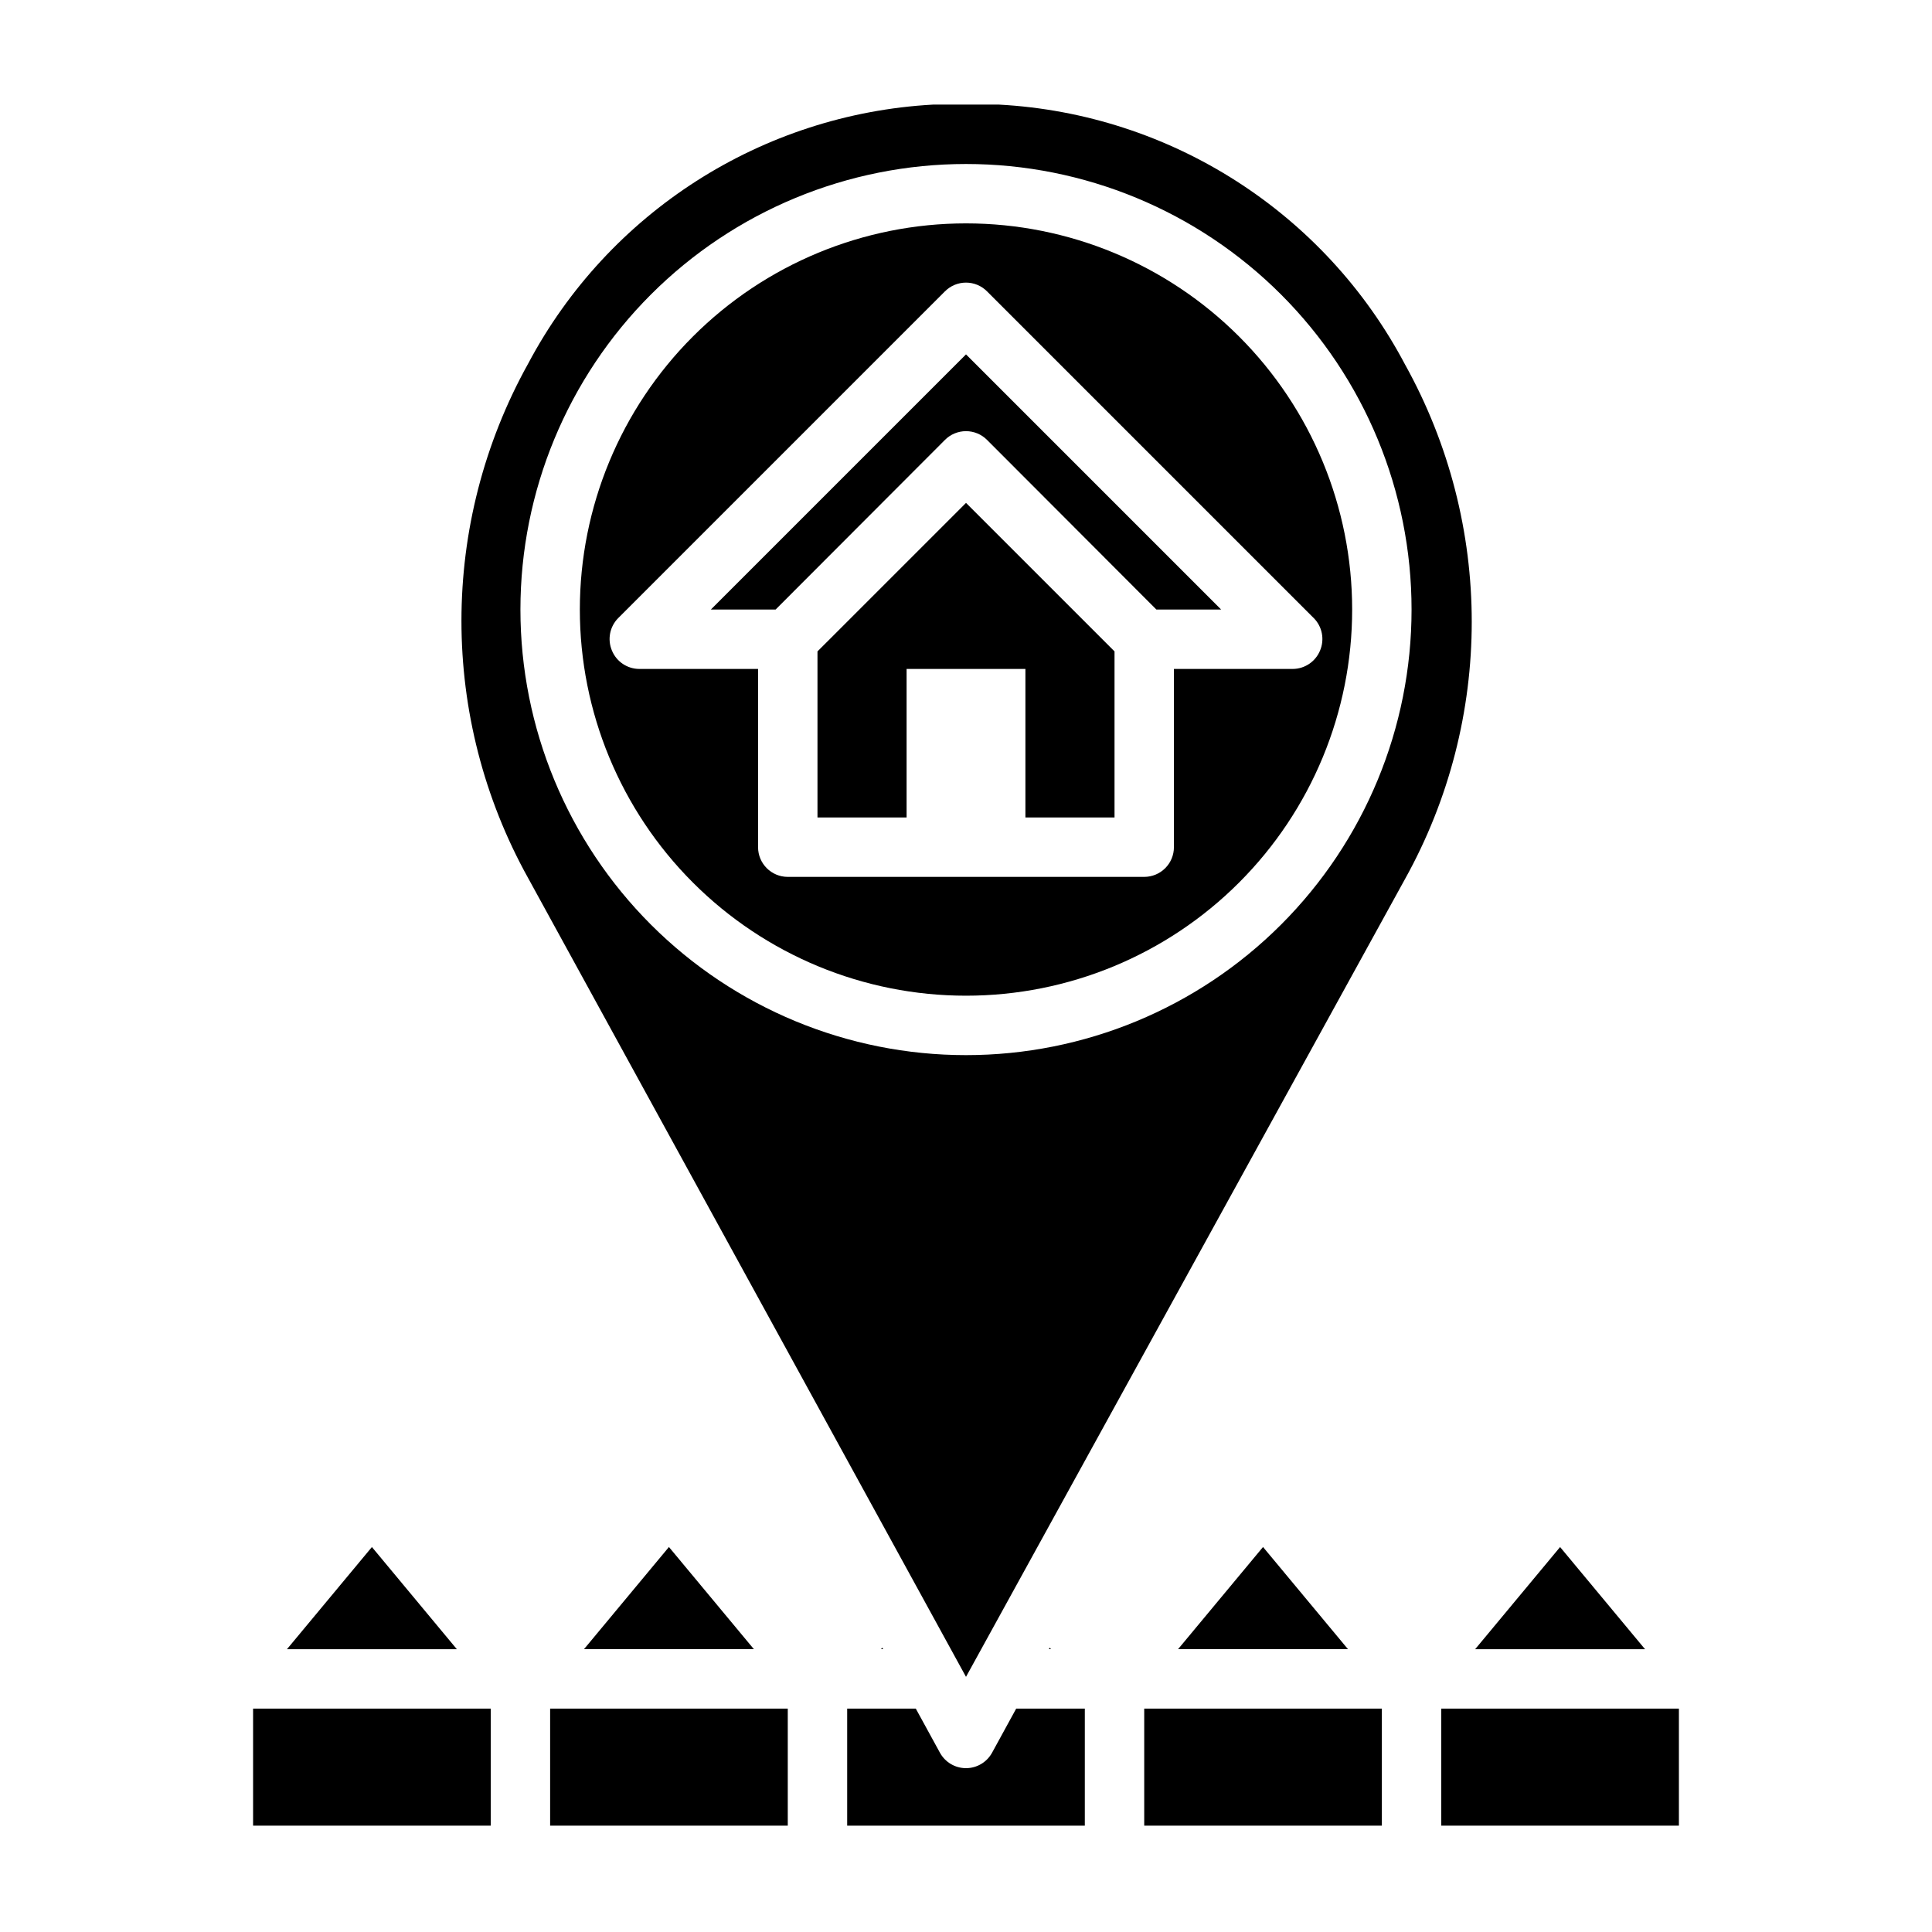
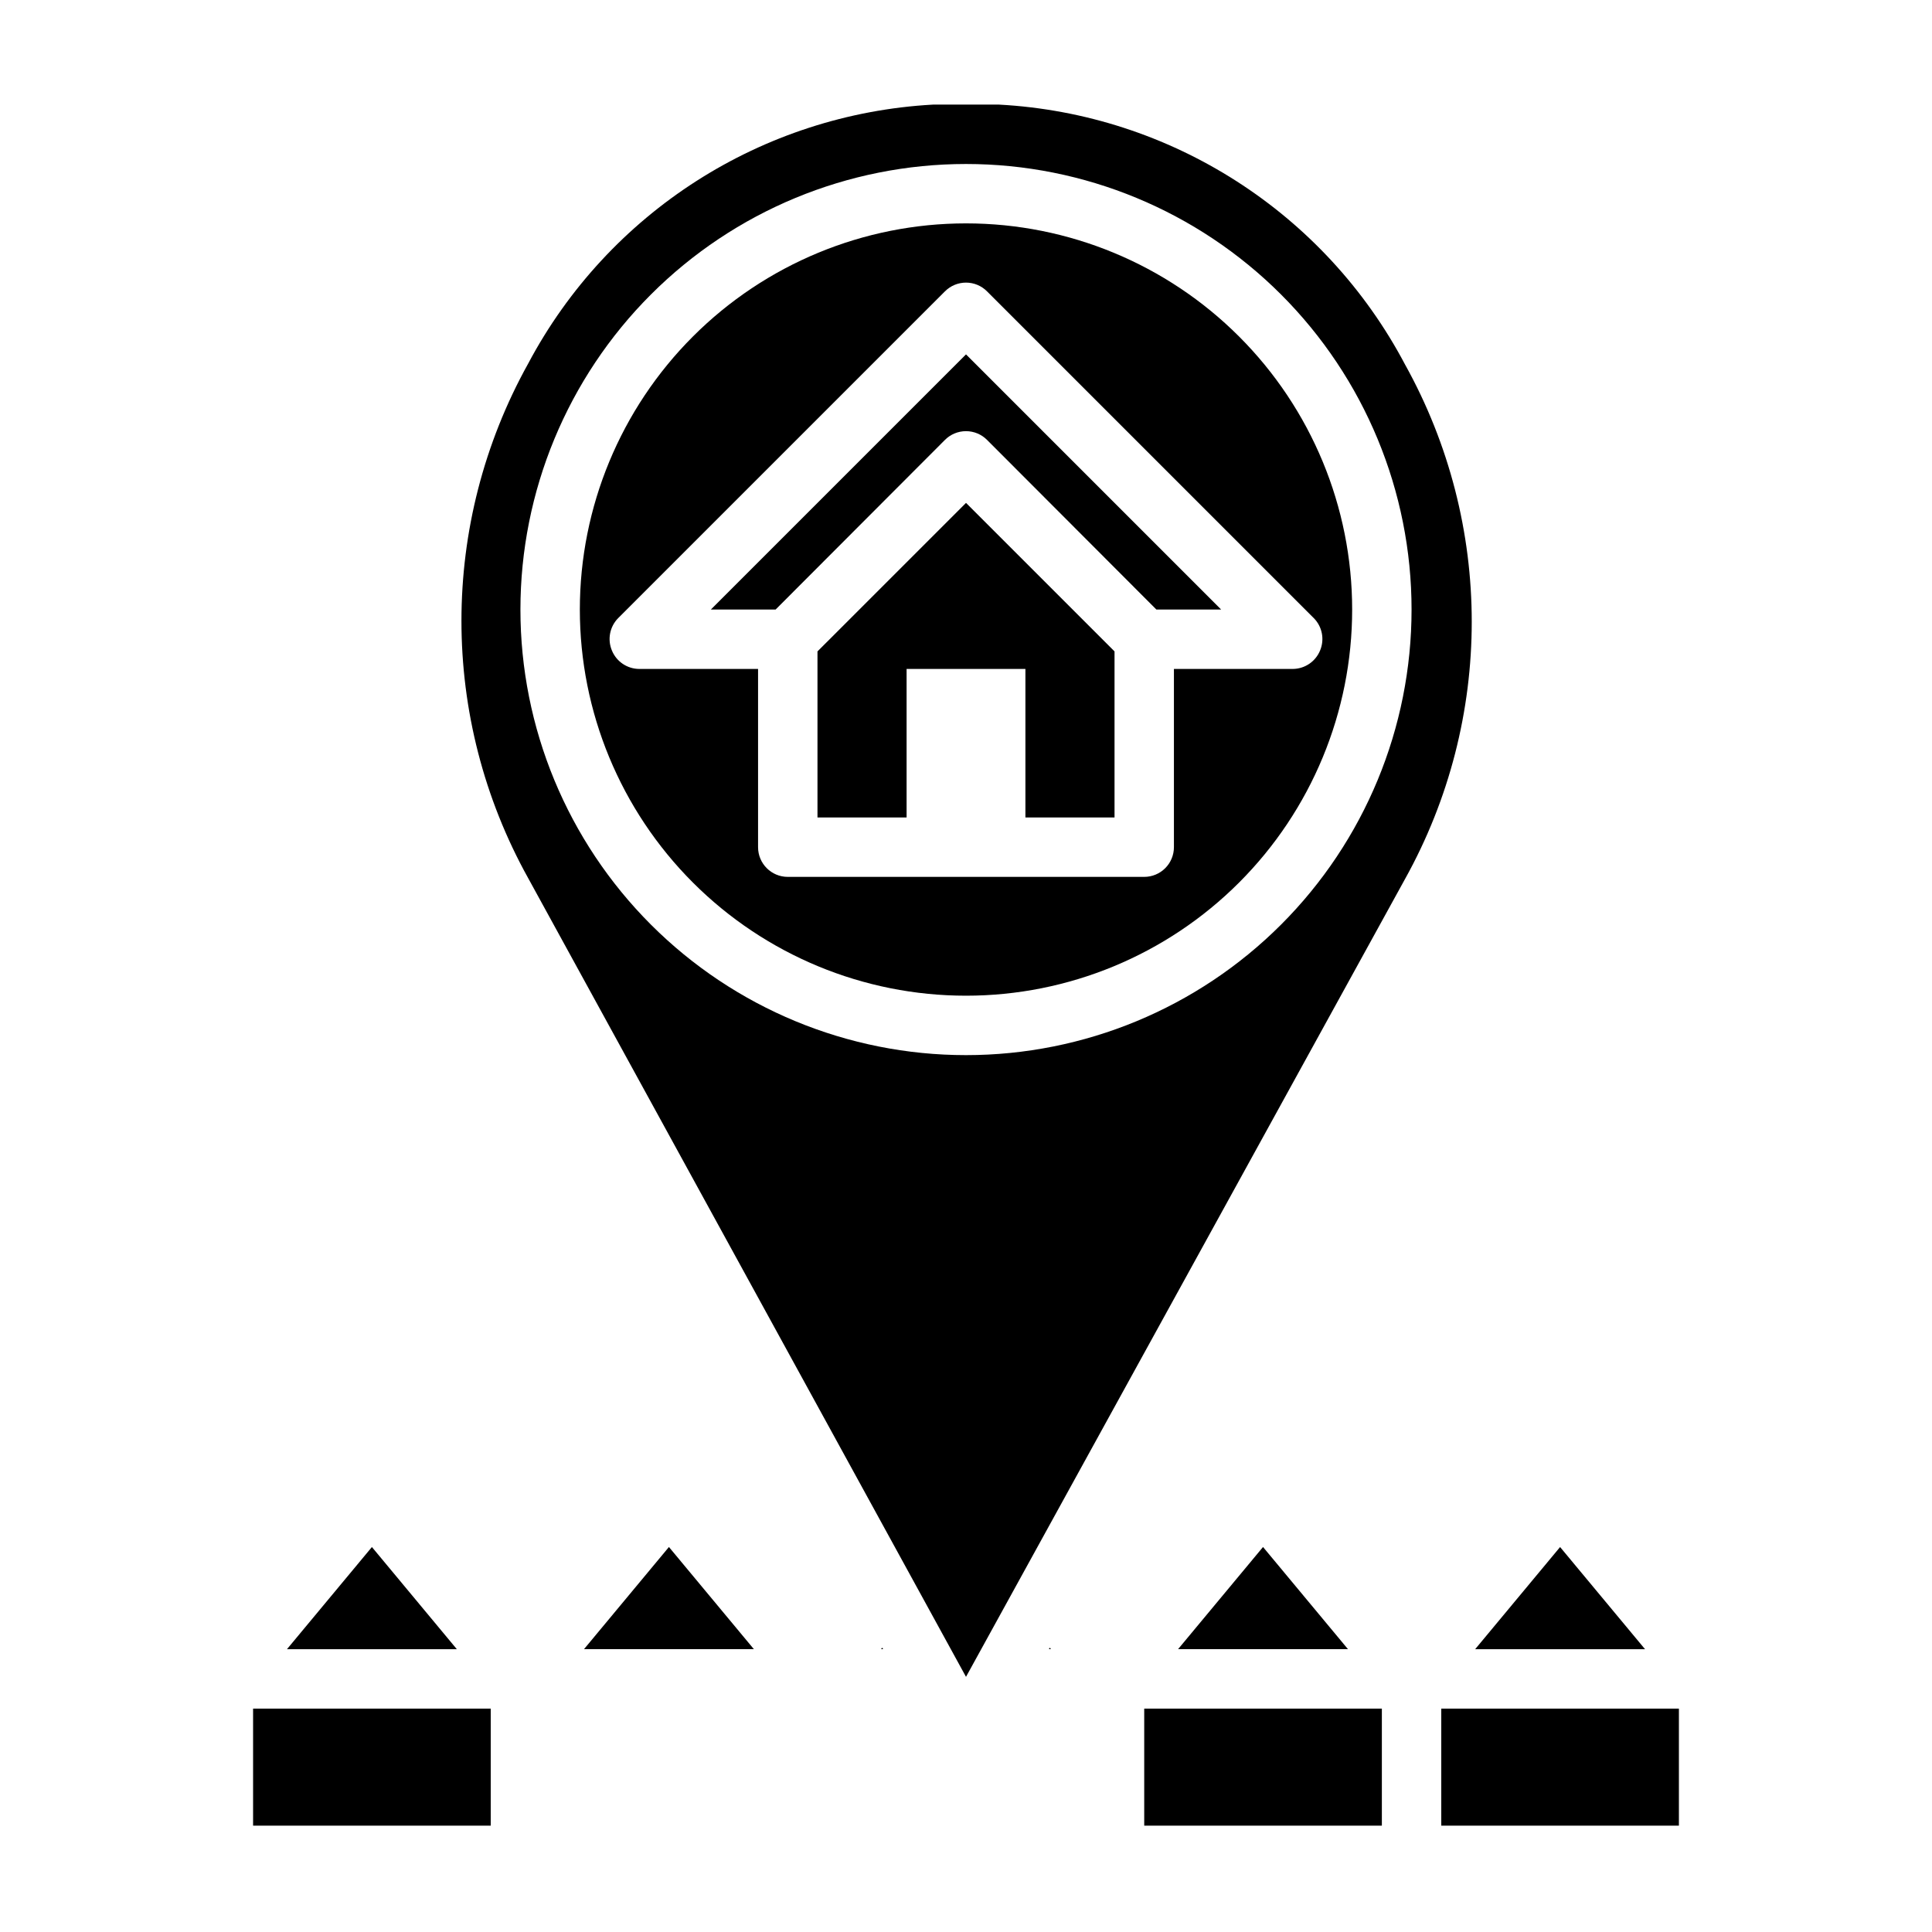
<svg xmlns="http://www.w3.org/2000/svg" fill="#000000" width="800px" height="800px" version="1.1" viewBox="144 144 512 512">
  <g>
    <path d="m343.79 581.05-22.516-27.078-22.512 27.078z" />
-     <path d="m431.49 596.8h-18.188l-6.375 11.652v-0.004c-1.375 2.547-4.035 4.133-6.926 4.133-2.894 0-5.555-1.586-6.93-4.133l-6.375-11.648h-18.184v31.016h62.977z" />
    <path d="m378.04 581.05-0.234-0.395-0.316 0.395z" />
    <path d="m422.51 581.05-0.312-0.395-0.238 0.395z" />
-     <path d="m289.79 596.8h62.977v31.016h-62.977z" />
    <path d="m211.07 596.8h62.977v31.016h-62.977z" />
    <path d="m557.44 553.98-22.512 27.078h45.027z" />
    <path d="m242.56 553.98-22.516 27.078h45.027z" />
    <path d="m525.95 596.8h62.977v31.016h-62.977z" />
    <path d="m400 407.87c27.141 0 53.168-10.781 72.359-29.973 19.195-19.191 29.977-45.223 29.977-72.363s-10.781-53.172-29.977-72.363c-19.191-19.191-45.219-29.973-72.359-29.973-27.145 0-53.172 10.781-72.363 29.973-19.191 19.191-29.973 45.223-29.973 72.363s10.781 53.172 29.973 72.363c19.191 19.191 45.219 29.973 72.363 29.973zm-93.836-91.473c-1.234-2.934-0.582-6.316 1.652-8.582l86.594-86.594v0.004c1.477-1.492 3.488-2.332 5.59-2.332 2.098 0 4.109 0.84 5.586 2.332l86.594 86.594v-0.004c2.234 2.266 2.887 5.648 1.652 8.582-1.207 2.938-4.062 4.863-7.242 4.879h-31.488v47.234c0 2.086-0.828 4.09-2.305 5.566s-3.477 2.305-5.566 2.305h-94.465c-4.348 0-7.871-3.523-7.871-7.871v-47.234h-31.488c-3.18-0.016-6.035-1.941-7.242-4.879z" />
    <path d="m394.41 260.59c1.477-1.492 3.488-2.328 5.59-2.328 2.098 0 4.109 0.836 5.586 2.328l44.871 44.949h17.16l-67.617-67.621-67.621 67.621h17.16z" />
    <path d="m400 588.38 116.35-211.44c23.57-42.391 23.57-93.953 0-136.34-21.27-40.277-62.129-66.43-107.61-68.879h-8.738-8.738c-45.32 2.508-86.023 28.547-107.3 68.645-23.57 42.391-23.57 93.949 0 136.34zm0-400.92c31.316 0 61.348 12.441 83.492 34.586 22.145 22.145 34.586 52.18 34.586 83.496s-12.441 61.352-34.586 83.496c-22.145 22.145-52.176 34.582-83.492 34.582s-61.352-12.438-83.496-34.582c-22.145-22.145-34.586-52.18-34.586-83.496s12.441-61.352 34.586-83.496c22.145-22.145 52.18-34.586 83.496-34.586z" />
    <path d="m501.23 581.05-22.516-27.078-22.516 27.078z" />
    <path d="m360.64 316.63v44.004h23.617v-39.359h31.488v39.359h23.617v-44.004l-39.359-39.359z" />
    <path d="m447.23 596.8h62.977v31.016h-62.977z" />
  </g>
</svg>